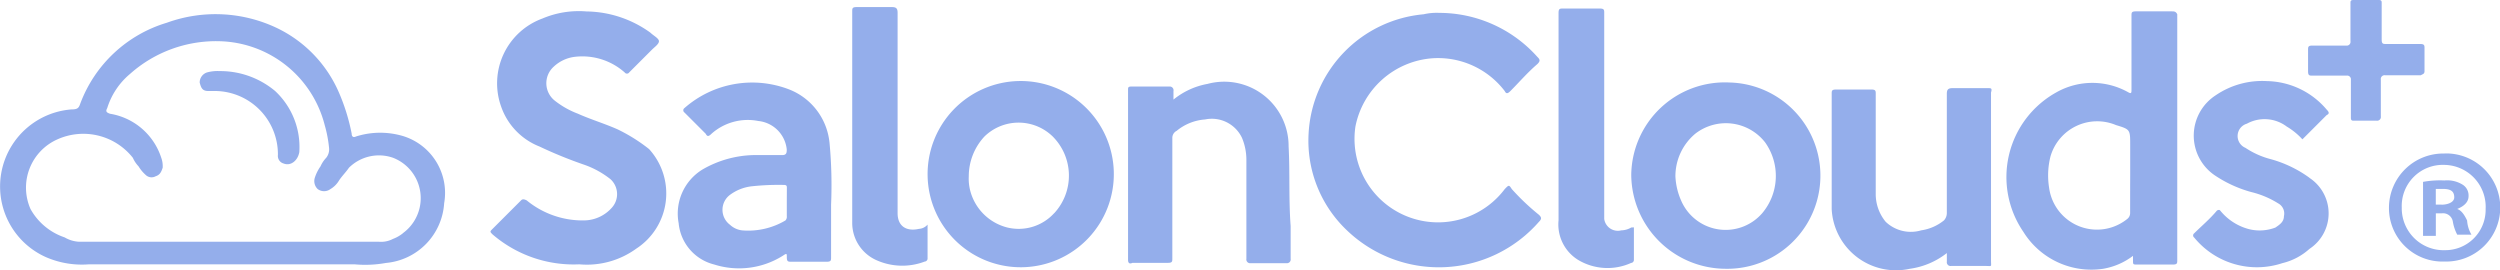
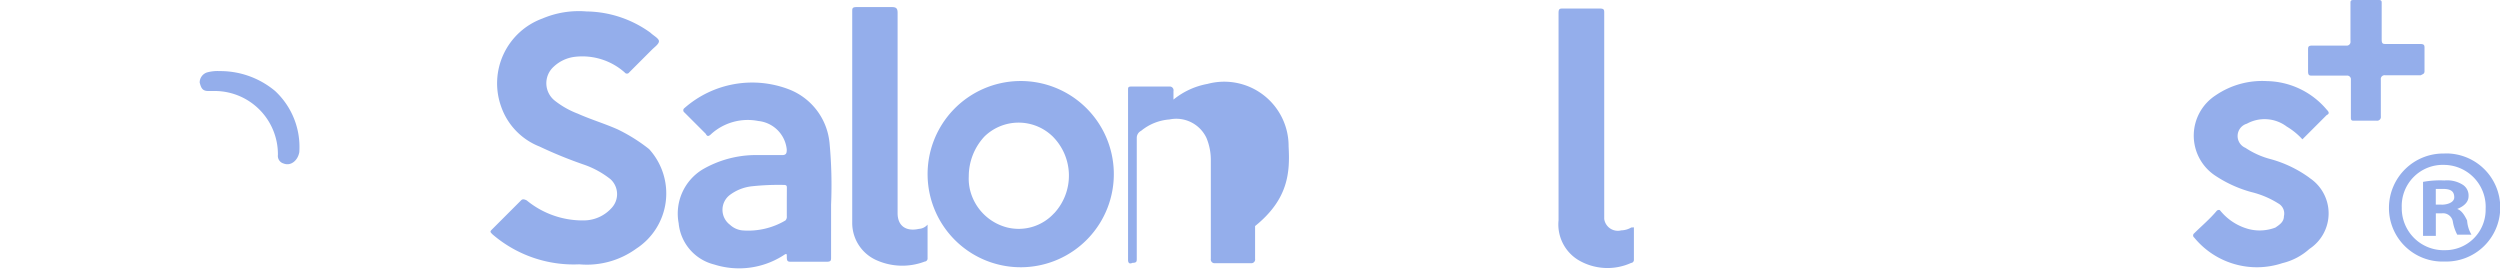
<svg xmlns="http://www.w3.org/2000/svg" width="127.37" height="13.77" viewBox="0 0 127.37 13.77">
  <g id="SCPLogo" transform="translate(-22.056 -24)">
    <path id="Path_796" data-name="Path 796" d="M194.238,38.147h0c.361-.145.579-.361.579-.652a.647.647,0,0,0-.29-.579,1.494,1.494,0,0,0-.942-.222,4.8,4.8,0,0,0-1.087.072v2.751h.652V38.37h.29a.507.507,0,0,1,.579.435,2.188,2.188,0,0,0,.222.652h.724a1.641,1.641,0,0,1-.222-.724C194.6,38.438,194.456,38.221,194.238,38.147Zm-.8-.222h-.29v-.8h.361c.435,0,.579.145.579.435,0,.222-.287.368-.649.368Z" transform="translate(-46.993 -3.5)" fill="#94aeeb" />
    <path id="Path_797" data-name="Path 797" d="M192.925,34.8a2.768,2.768,0,0,0-2.825,2.751,2.724,2.724,0,0,0,2.825,2.751,2.754,2.754,0,1,0,0-5.505Zm0,4.925a2.134,2.134,0,0,1-2.173-2.173,2.092,2.092,0,0,1,2.173-2.173,2.136,2.136,0,0,1,2.1,2.245,2.057,2.057,0,0,1-2.1,2.1Z" transform="translate(-46.331 -2.978)" fill="#94aeeb" />
-     <path id="Path_798" data-name="Path 798" d="M42.658,31.228a4.08,4.08,0,0,0-2.463,0c-.145.072-.222,0-.222-.145a10.121,10.121,0,0,0-.652-2.1,6.5,6.5,0,0,0-3.114-3.26,7.273,7.273,0,0,0-5.65-.29,6.784,6.784,0,0,0-4.413,4.126c-.072.222-.145.29-.435.29a3.939,3.939,0,0,0-1.3,7.532,4.593,4.593,0,0,0,2.173.361H40.122a5.9,5.9,0,0,0,1.594-.07,3.262,3.262,0,0,0,2.969-3.043,3.029,3.029,0,0,0-2.026-3.4Zm-.072,4.928a1.815,1.815,0,0,1-.507.29,1.306,1.306,0,0,1-.724.145H26.072a1.619,1.619,0,0,1-.724-.222,3.127,3.127,0,0,1-1.738-1.446,2.691,2.691,0,0,1,1.376-3.55,3.217,3.217,0,0,1,3.839.942,1.516,1.516,0,0,0,.29.435,1.921,1.921,0,0,0,.361.435.429.429,0,0,0,.507.072c.222-.072.29-.222.361-.435a1.232,1.232,0,0,0-.072-.507,3.3,3.3,0,0,0-2.607-2.244c-.222-.072-.222-.145-.145-.29a3.693,3.693,0,0,1,1.159-1.738,6.587,6.587,0,0,1,4.56-1.668,5.672,5.672,0,0,1,5.36,4.273,6.522,6.522,0,0,1,.222,1.159.69.69,0,0,1-.145.507,1.516,1.516,0,0,0-.29.435,2.169,2.169,0,0,0-.29.579.563.563,0,0,0,.145.579.544.544,0,0,0,.652,0,1.23,1.23,0,0,0,.435-.435c.145-.222.361-.435.507-.652a2.172,2.172,0,0,1,2.245-.507,2.206,2.206,0,0,1,.506,3.839Z" transform="translate(0 -0.275)" fill="#94aeeb" />
-     <path id="Path_799" data-name="Path 799" d="M124.454,33.881c-.145-.222-.145-.222-.361,0a4.255,4.255,0,0,1-7.607-3.187,4.321,4.321,0,0,1,3.911-3.477,4.277,4.277,0,0,1,3.695,1.668c.072.145.145.145.29,0,.435-.435.869-.942,1.376-1.376.145-.145.145-.222,0-.361a6.711,6.711,0,0,0-5-2.245,2.971,2.971,0,0,0-.8.072A6.442,6.442,0,0,0,114.1,31.06a6.293,6.293,0,0,0,1.956,4.925,6.768,6.768,0,0,0,9.778-.435c.145-.145.145-.222,0-.361A11.719,11.719,0,0,1,124.454,33.881Z" transform="translate(-25.374 -0.247)" fill="#94aeeb" />
    <path id="Path_800" data-name="Path 800" d="M63.032,30.808c-.652-.29-1.376-.507-2.029-.8a4.406,4.406,0,0,1-1.159-.652,1.132,1.132,0,0,1-.072-1.738,1.9,1.9,0,0,1,1.087-.507,3.255,3.255,0,0,1,2.536.8.136.136,0,0,0,.222,0l1.159-1.159c.145-.145.361-.29.361-.435s-.29-.29-.435-.435A5.672,5.672,0,0,0,61.444,24.8a4.741,4.741,0,0,0-2.245.361,3.515,3.515,0,0,0-2.1,4.491,3.374,3.374,0,0,0,1.953,2.03,22.121,22.121,0,0,0,2.318.942,4.613,4.613,0,0,1,1.3.724,1.03,1.03,0,0,1,.072,1.446,1.917,1.917,0,0,1-1.376.652A4.485,4.485,0,0,1,58.4,34.427c-.145-.072-.222-.072-.29,0l-1.446,1.446c-.145.145-.145.145,0,.29a6.339,6.339,0,0,0,4.419,1.521,4.282,4.282,0,0,0,2.9-.8,3.353,3.353,0,0,0,.652-5.071A8.579,8.579,0,0,0,63.032,30.808Z" transform="translate(-9.509 -0.217)" fill="#94aeeb" />
-     <path id="Path_801" data-name="Path 801" d="M171.6,24.8h-1.809c-.222,0-.222.072-.222.222v3.766c0,.145,0,.222-.145.145a3.733,3.733,0,0,0-3.695,0,4.936,4.936,0,0,0-1.668,7.1,4.077,4.077,0,0,0,4.057,1.883,3.465,3.465,0,0,0,1.528-.66v.222c0,.222,0,.222.222.222h1.811c.222,0,.222-.072.222-.222V24.945C171.822,24.8,171.75,24.8,171.6,24.8Zm-2.1,10.285a.376.376,0,0,1-.145.29,2.46,2.46,0,0,1-3.984-1.594,3.947,3.947,0,0,1,.072-1.594,2.477,2.477,0,0,1,3.336-1.594c.724.222.724.222.724,1.014V33.2C169.5,33.78,169.5,34.436,169.5,35.085Z" transform="translate(-38.918 -0.221)" fill="#94aeeb" />
-     <path id="Path_802" data-name="Path 802" d="M141.8,29.8a4.769,4.769,0,0,0-5,4.708,4.822,4.822,0,0,0,4.782,4.782A4.746,4.746,0,1,0,141.8,29.8Zm1.668,6.664a2.467,2.467,0,0,1-4.128-.652,3.412,3.412,0,0,1-.29-1.231,2.821,2.821,0,0,1,1.014-2.173,2.536,2.536,0,0,1,3.55.435,2.945,2.945,0,0,1-.146,3.621Z" transform="translate(-31.635 -1.597)" fill="#94aeeb" />
    <path id="Path_803" data-name="Path 803" d="M91.907,29.7a4.744,4.744,0,1,0,4.854,4.635A4.744,4.744,0,0,0,91.907,29.7Zm1.812,6.736a2.447,2.447,0,0,1-2.39.724,2.611,2.611,0,0,1-1.885-1.882,2.463,2.463,0,0,1-.072-.724,2.974,2.974,0,0,1,.8-2.029,2.492,2.492,0,0,1,3.477,0,2.821,2.821,0,0,1,.075,3.91Z" transform="translate(-17.959 -1.571)" fill="#94aeeb" />
    <path id="Path_804" data-name="Path 804" d="M77.463,32.844a3.255,3.255,0,0,0-2.029-2.68,5.227,5.227,0,0,0-5.36.942.136.136,0,0,0,0,.222l1.087,1.087c.072.145.145.145.29,0a2.78,2.78,0,0,1,2.39-.652,1.619,1.619,0,0,1,1.446,1.446c0,.145,0,.29-.222.29H73.619a5.422,5.422,0,0,0-2.607.724,2.632,2.632,0,0,0-1.231,2.751,2.4,2.4,0,0,0,1.811,2.1,4.187,4.187,0,0,0,3.477-.435c.222-.145.222-.145.222.072s.072.222.222.222h1.811c.222,0,.222-.072.222-.222V36.028a23.152,23.152,0,0,0-.082-3.184ZM75.29,35.885h0v.724a.266.266,0,0,1-.072.222,3.723,3.723,0,0,1-2.173.507,1.079,1.079,0,0,1-.652-.29.951.951,0,0,1,0-1.521,2.294,2.294,0,0,1,1.087-.435,12.82,12.82,0,0,1,1.668-.072c.145,0,.145.072.145.145Z" transform="translate(-13.148 -1.598)" fill="#94aeeb" />
-     <path id="Path_805" data-name="Path 805" d="M109.584,33.051a3.28,3.28,0,0,0-4.128-3.187,3.826,3.826,0,0,0-1.738.8v-.435A.192.192,0,0,0,103.5,30h-1.951c-.145,0-.145.072-.145.145v8.691c0,.145.072.222.222.145h1.812c.222,0,.222-.072.222-.222V32.616a.4.4,0,0,1,.222-.361,2.573,2.573,0,0,1,1.446-.579,1.7,1.7,0,0,1,1.883.942,2.906,2.906,0,0,1,.222,1.087v5.071a.192.192,0,0,0,.222.222h1.811a.192.192,0,0,0,.222-.222V37.107C109.584,35.731,109.656,34.356,109.584,33.051Z" transform="translate(-21.876 -1.59)" fill="#94aeeb" />
-     <path id="Path_806" data-name="Path 806" d="M158.868,30.2h-1.811c-.222,0-.29.072-.29.29v6.086a.556.556,0,0,1-.145.361,2.381,2.381,0,0,1-1.159.507,1.859,1.859,0,0,1-1.811-.435,2.214,2.214,0,0,1-.507-1.446V30.492c0-.145,0-.222-.222-.222h-1.8c-.222,0-.222.072-.222.222v5.867a3.281,3.281,0,0,0,3.984,3.043,3.917,3.917,0,0,0,1.883-.8v.435a.192.192,0,0,0,.222.222h1.738c.361,0,.29.072.29-.29V30.422C159.085,30.2,159.019,30.2,158.868,30.2Z" transform="translate(-35.524 -1.709)" fill="#94aeeb" />
+     <path id="Path_805" data-name="Path 805" d="M109.584,33.051a3.28,3.28,0,0,0-4.128-3.187,3.826,3.826,0,0,0-1.738.8v-.435A.192.192,0,0,0,103.5,30h-1.951c-.145,0-.145.072-.145.145v8.691c0,.145.072.222.222.145c.222,0,.222-.072.222-.222V32.616a.4.4,0,0,1,.222-.361,2.573,2.573,0,0,1,1.446-.579,1.7,1.7,0,0,1,1.883.942,2.906,2.906,0,0,1,.222,1.087v5.071a.192.192,0,0,0,.222.222h1.811a.192.192,0,0,0,.222-.222V37.107C109.584,35.731,109.656,34.356,109.584,33.051Z" transform="translate(-21.876 -1.59)" fill="#94aeeb" />
    <path id="Path_807" data-name="Path 807" d="M182.248,34.623a6.117,6.117,0,0,0-1.956-.942,4.226,4.226,0,0,1-1.3-.579.654.654,0,0,1,.072-1.231,1.873,1.873,0,0,1,2.029.145,3.486,3.486,0,0,1,.8.652l1.231-1.231c.145-.072.145-.145,0-.29a4.077,4.077,0,0,0-3.043-1.446,4.2,4.2,0,0,0-2.607.724,2.447,2.447,0,0,0-.072,4.059,6.339,6.339,0,0,0,1.883.869,4.629,4.629,0,0,1,1.376.579.585.585,0,0,1,.29.652c0,.29-.222.435-.435.579a2.242,2.242,0,0,1-1.376.072,2.8,2.8,0,0,1-1.376-.869c-.072-.072-.072-.145-.222-.072-.361.435-.8.8-1.159,1.159a.136.136,0,0,0,0,.222,4.127,4.127,0,0,0,4.491,1.3,3.152,3.152,0,0,0,1.376-.724,2.164,2.164,0,0,0,0-3.621Z" transform="translate(-42.534 -1.569)" fill="#94aeeb" />
    <path id="Path_808" data-name="Path 808" d="M85.4,35.8c-.652.145-1.087-.145-1.087-.8V24.79c0-.222-.072-.29-.29-.29h-1.8c-.222,0-.222.072-.222.222V35.51a2.075,2.075,0,0,0,1.231,1.883,3.216,3.216,0,0,0,2.463.072.156.156,0,0,0,.145-.145V35.582a.626.626,0,0,1-.435.217Z" transform="translate(-16.526 -0.139)" fill="#94aeeb" />
    <path id="Path_809" data-name="Path 809" d="M135.393,35.756a1.048,1.048,0,0,1-.507.145.7.7,0,0,1-.869-.579V29.96h0V24.822c0-.145,0-.222-.222-.222h-1.883c-.145,0-.222,0-.222.222V35.388a2.123,2.123,0,0,0,1.014,2.029,2.917,2.917,0,0,0,2.68.145.156.156,0,0,0,.145-.145V35.748Z" transform="translate(-30.229 -0.165)" fill="#94aeeb" />
    <path id="Path_810" data-name="Path 810" d="M190.339,27.621V26.463c0-.145,0-.222-.222-.222h-1.738c-.145,0-.222,0-.222-.222V24.145c0-.072,0-.145-.145-.145h-1.3c-.145,0-.145.072-.145.145V26.1a.192.192,0,0,1-.222.222h-1.717c-.222,0-.222.072-.222.222v1.087c0,.222.072.222.222.222h1.738a.192.192,0,0,1,.222.222v1.928c0,.145.072.145.145.145h1.159a.192.192,0,0,0,.222-.222V28.057a.192.192,0,0,1,.222-.222h1.811C190.267,27.766,190.339,27.766,190.339,27.621Z" transform="translate(-44.759)" fill="#94aeeb" />
    <path id="Path_811" data-name="Path 811" d="M37.114,29a2,2,0,0,0-.652.072.544.544,0,0,0-.361.507c.072.29.145.435.435.435H36.9a3.225,3.225,0,0,1,3.187,3.259.4.4,0,0,0,.29.435c.361.145.724-.145.8-.579a3.892,3.892,0,0,0-1.232-3.114A4.354,4.354,0,0,0,37.114,29Z" transform="translate(-3.872 -1.378)" fill="#94aeeb" />
  </g>
</svg>